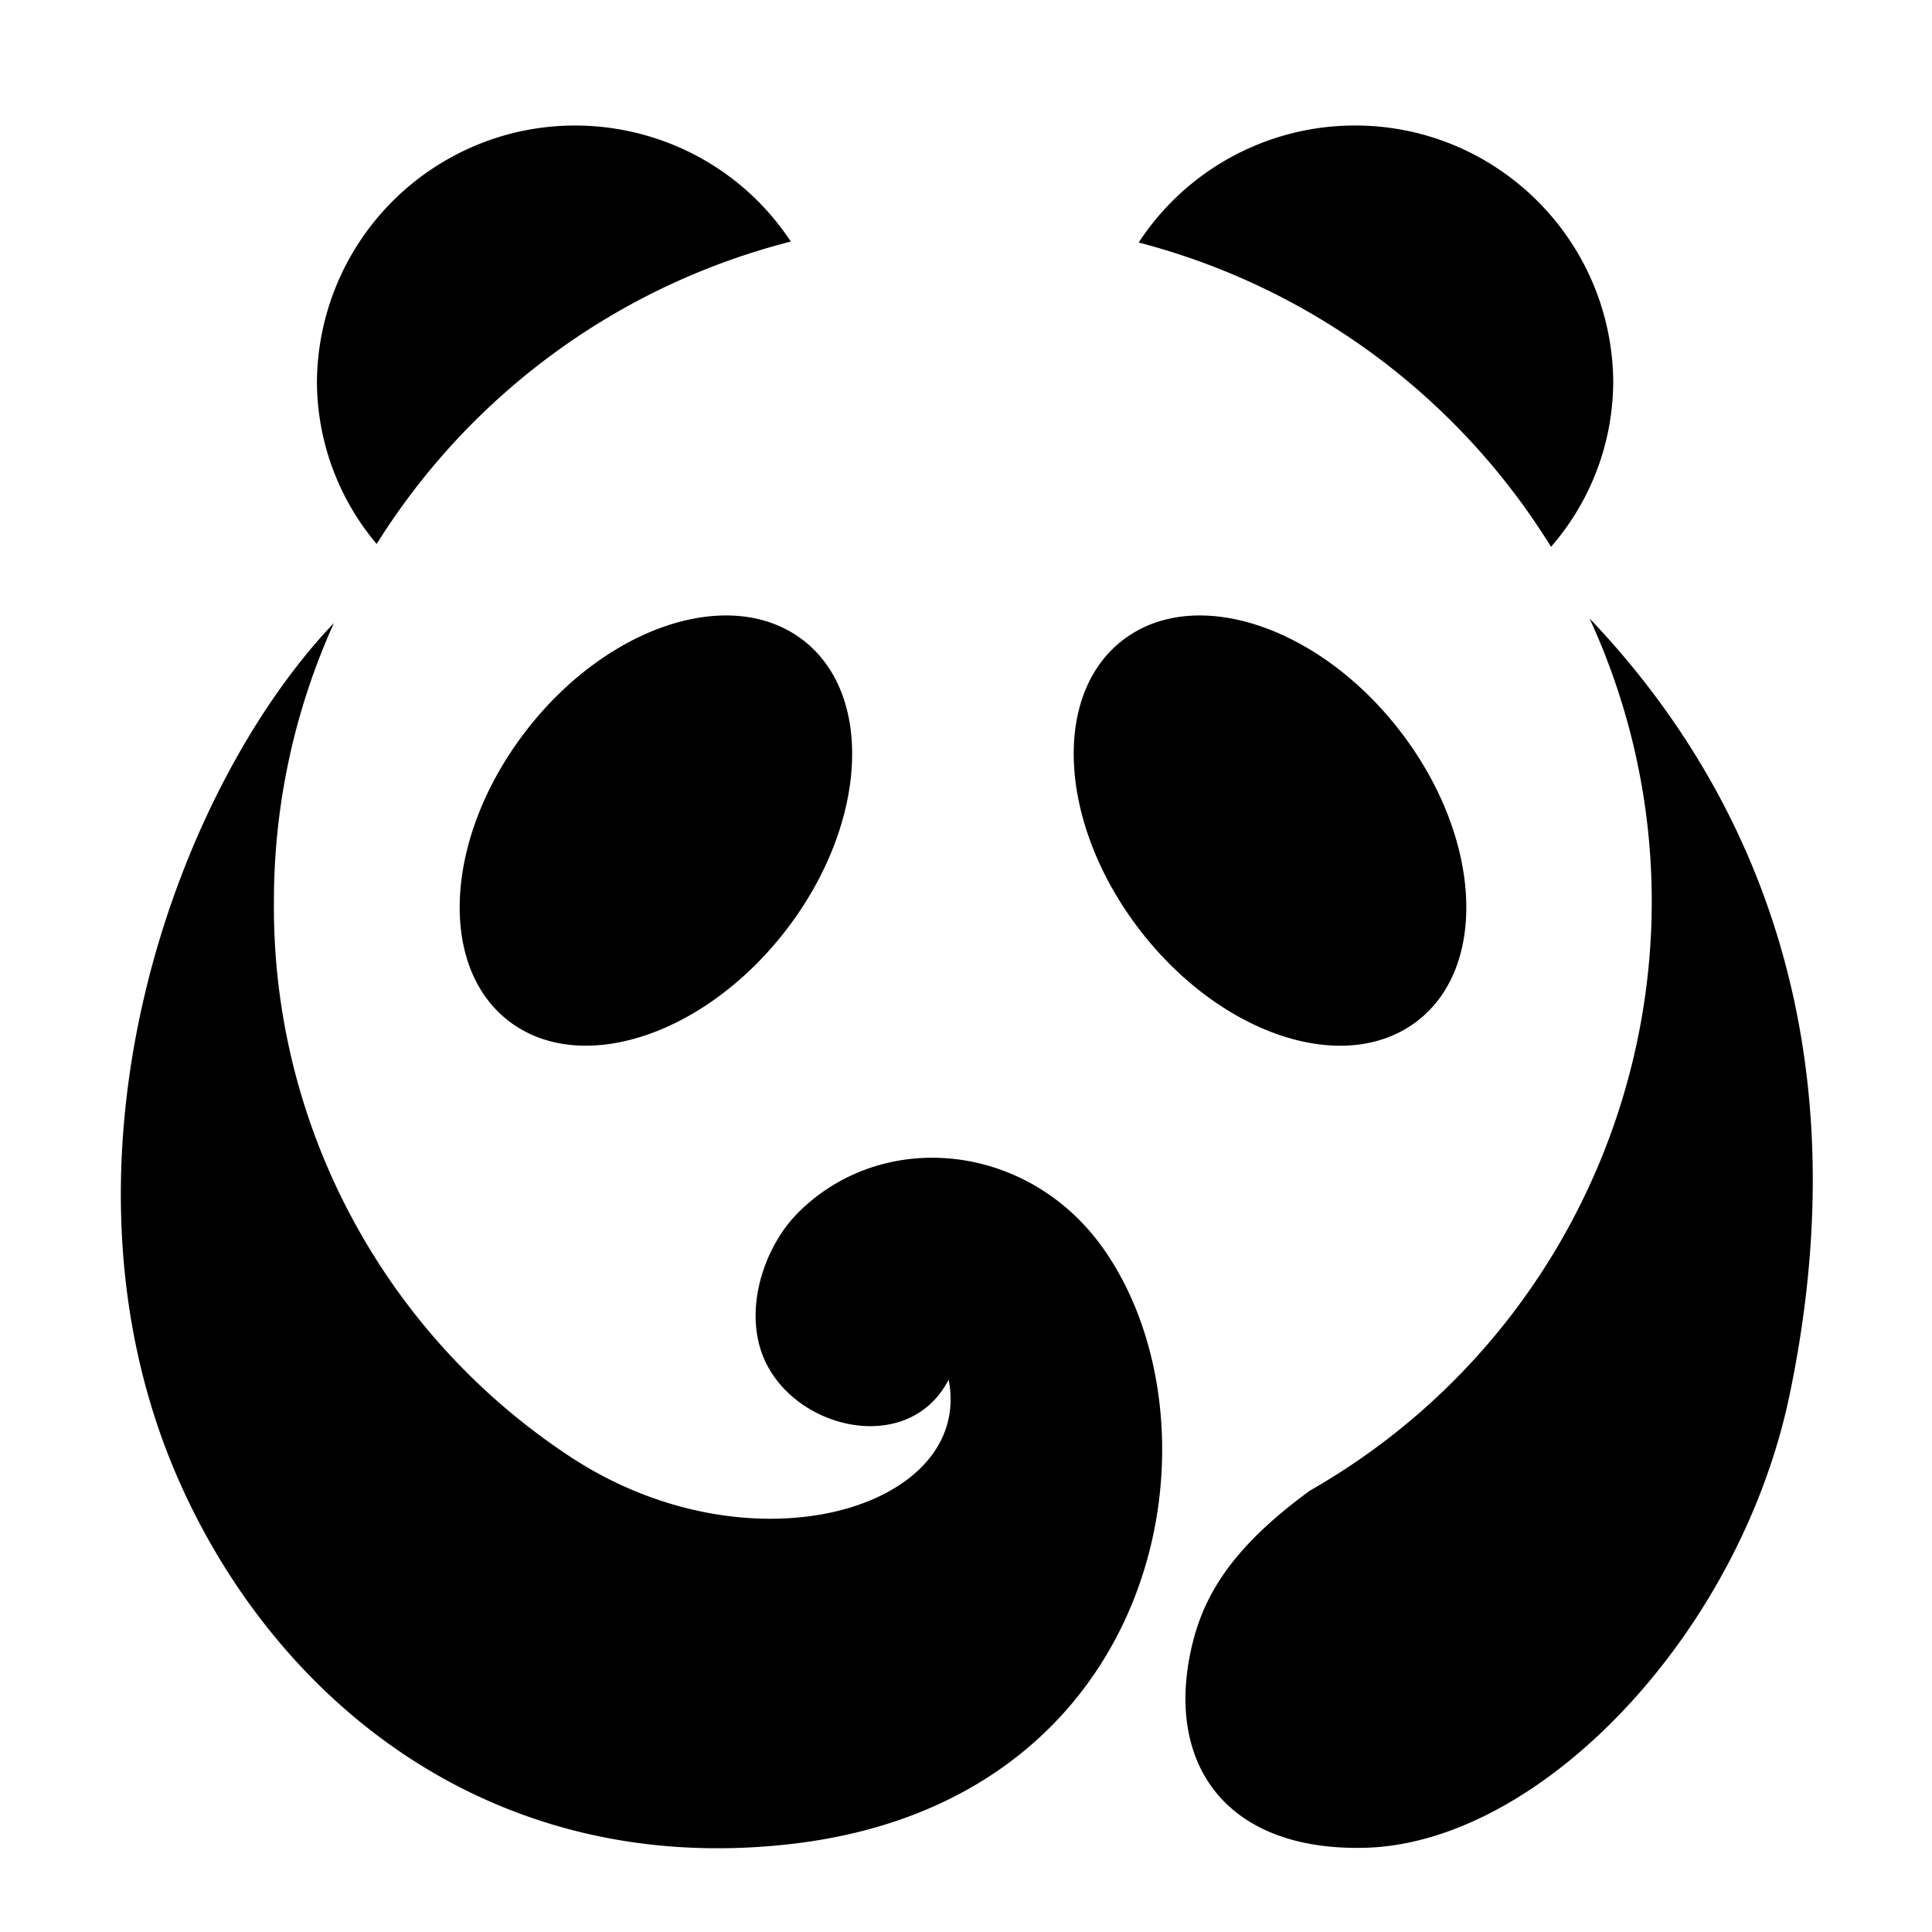
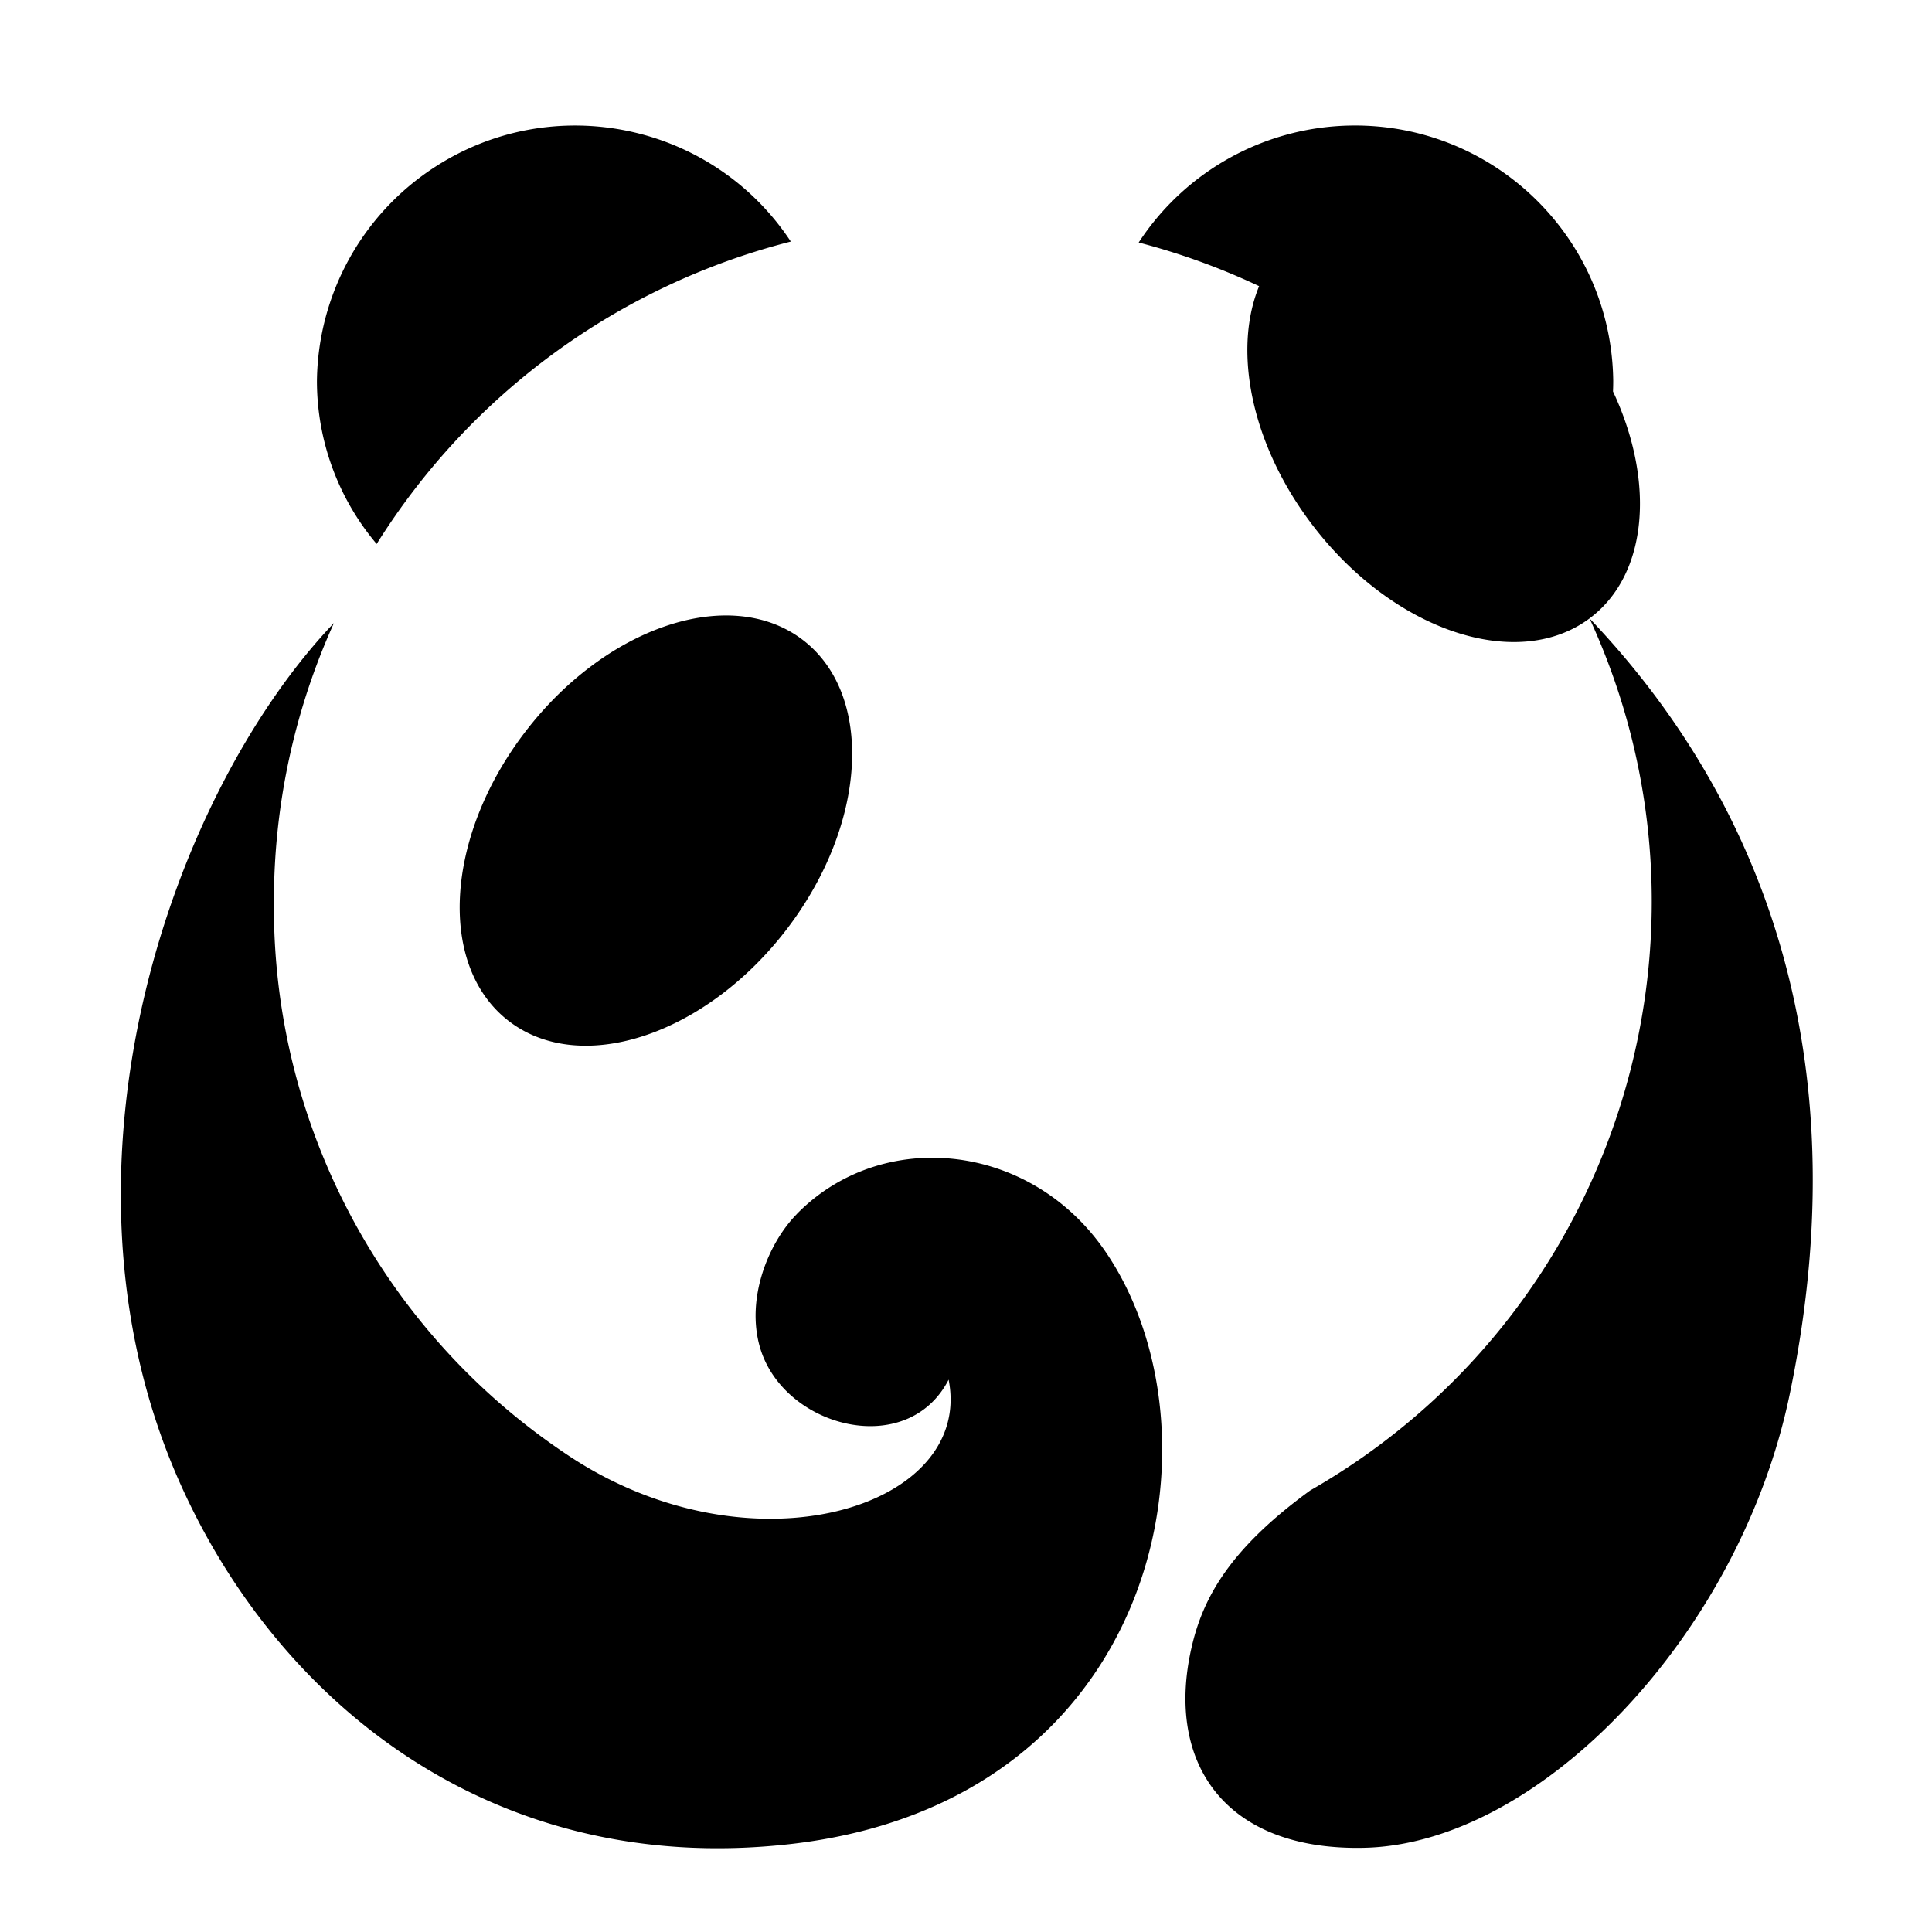
<svg xmlns="http://www.w3.org/2000/svg" t="1765813569620" class="icon" viewBox="0 0 1024 1024" version="1.1" p-id="4431" width="80" height="80">
-   <path d="M822.08 289.81a133.723 133.723 0 0 0 32.96-88.04c-0.92-75.61-62.95-136.16-138.56-135.24-45.63 0.55-87.99 23.81-112.95 62.01a365.108 365.108 0 0 1 218.55 161.27zM419.15 128.03c-41.66-63.1-126.58-80.49-189.69-38.83-37.89 25.01-60.91 67.17-61.48 112.57-0.02 31.68 11.2 62.35 31.66 86.54a365.218 365.218 0 0 1 219.51-160.28z m423.34 199.74c77.86 169.16 13.59 369.77-148.07 462.21-42.57 30.96-56.93 56.88-62.93 83.49-13.81 60.63 17.46 107.6 91.59 105.9 93.09-2.1 198.99-113.05 225.45-240.11 41.73-199.94-30.21-332-106.04-411.49z m-92.04 213.95c38.42-28.66 35.02-97.34-7.7-153.37s-108.45-78.29-146.92-49.62-35.02 97.34 7.7 153.42 108.45 78.23 146.92 49.57zM278.04 388.35c-42.67 56.03-46.12 124.71-7.65 153.37s104.2 6.45 146.87-49.57 46.12-124.76 7.65-153.42-104.21-6.46-146.87 49.62z m144.31 255.11c-15.46 15.71-26.91 45.02-19.61 70.48 12.21 42.62 78.04 60.03 100.05 17.31 13.46 68.18-104.8 104.3-201.14 40.47-98.52-65.11-157.41-175.65-156.47-293.73a357.584 357.584 0 0 1 31.81-147.77c-84.74 88.84-154.07 284.43-84.34 449.5 50.32 118.8 165.07 215.7 325.7 197.74 198.24-22.16 233.41-219.75 166.83-315.14-40.12-57.43-118.15-64.48-162.82-18.91v0.05z" fill="#000000" p-id="4432" />
+   <path d="M822.08 289.81a133.723 133.723 0 0 0 32.96-88.04c-0.92-75.61-62.95-136.16-138.56-135.24-45.63 0.55-87.99 23.81-112.95 62.01a365.108 365.108 0 0 1 218.55 161.27zM419.15 128.03c-41.66-63.1-126.58-80.49-189.69-38.83-37.89 25.01-60.91 67.17-61.48 112.57-0.02 31.68 11.2 62.35 31.66 86.54a365.218 365.218 0 0 1 219.51-160.28z m423.34 199.74c77.86 169.16 13.59 369.77-148.07 462.21-42.57 30.96-56.93 56.88-62.93 83.49-13.81 60.63 17.46 107.6 91.59 105.9 93.09-2.1 198.99-113.05 225.45-240.11 41.73-199.94-30.21-332-106.04-411.49z c38.42-28.66 35.02-97.34-7.7-153.37s-108.45-78.29-146.92-49.62-35.02 97.34 7.7 153.42 108.45 78.23 146.92 49.57zM278.04 388.35c-42.67 56.03-46.12 124.71-7.65 153.37s104.2 6.45 146.87-49.57 46.12-124.76 7.65-153.42-104.21-6.46-146.87 49.62z m144.31 255.11c-15.46 15.71-26.91 45.02-19.61 70.48 12.21 42.62 78.04 60.03 100.05 17.31 13.46 68.18-104.8 104.3-201.14 40.47-98.52-65.11-157.41-175.65-156.47-293.73a357.584 357.584 0 0 1 31.81-147.77c-84.74 88.84-154.07 284.43-84.34 449.5 50.32 118.8 165.07 215.7 325.7 197.74 198.24-22.16 233.41-219.75 166.83-315.14-40.12-57.43-118.15-64.48-162.82-18.91v0.05z" fill="#000000" p-id="4432" />
</svg>